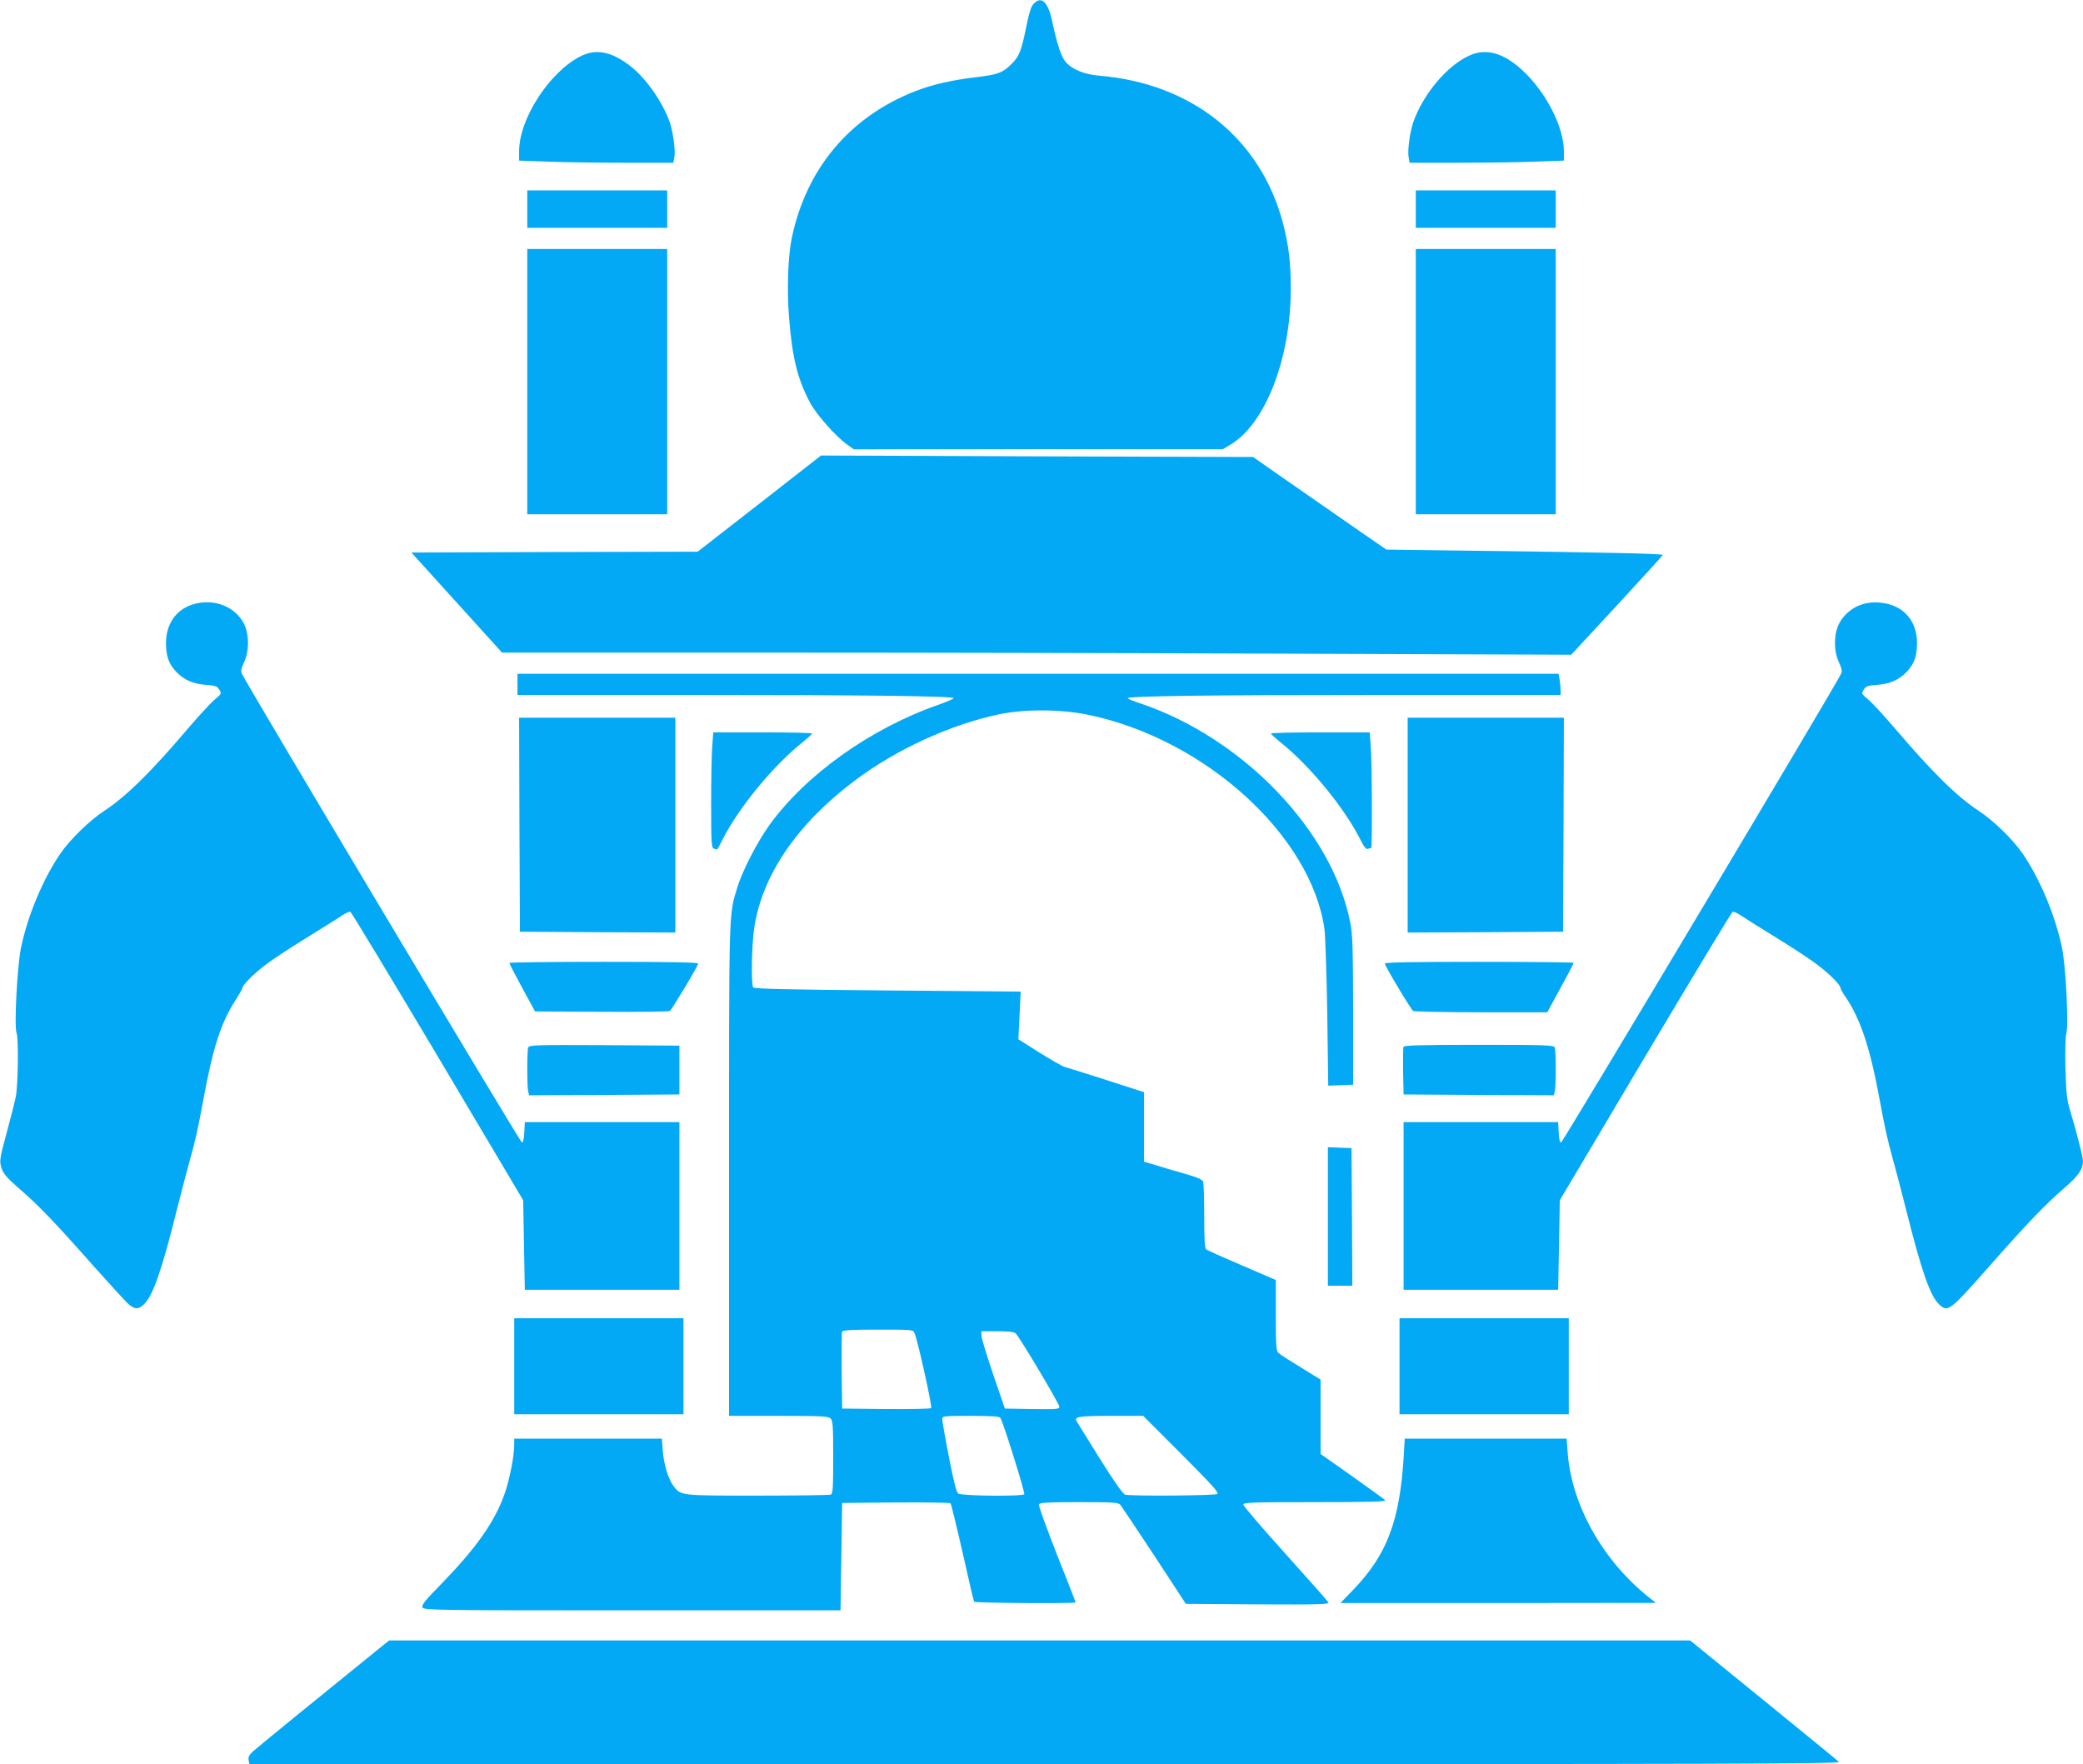
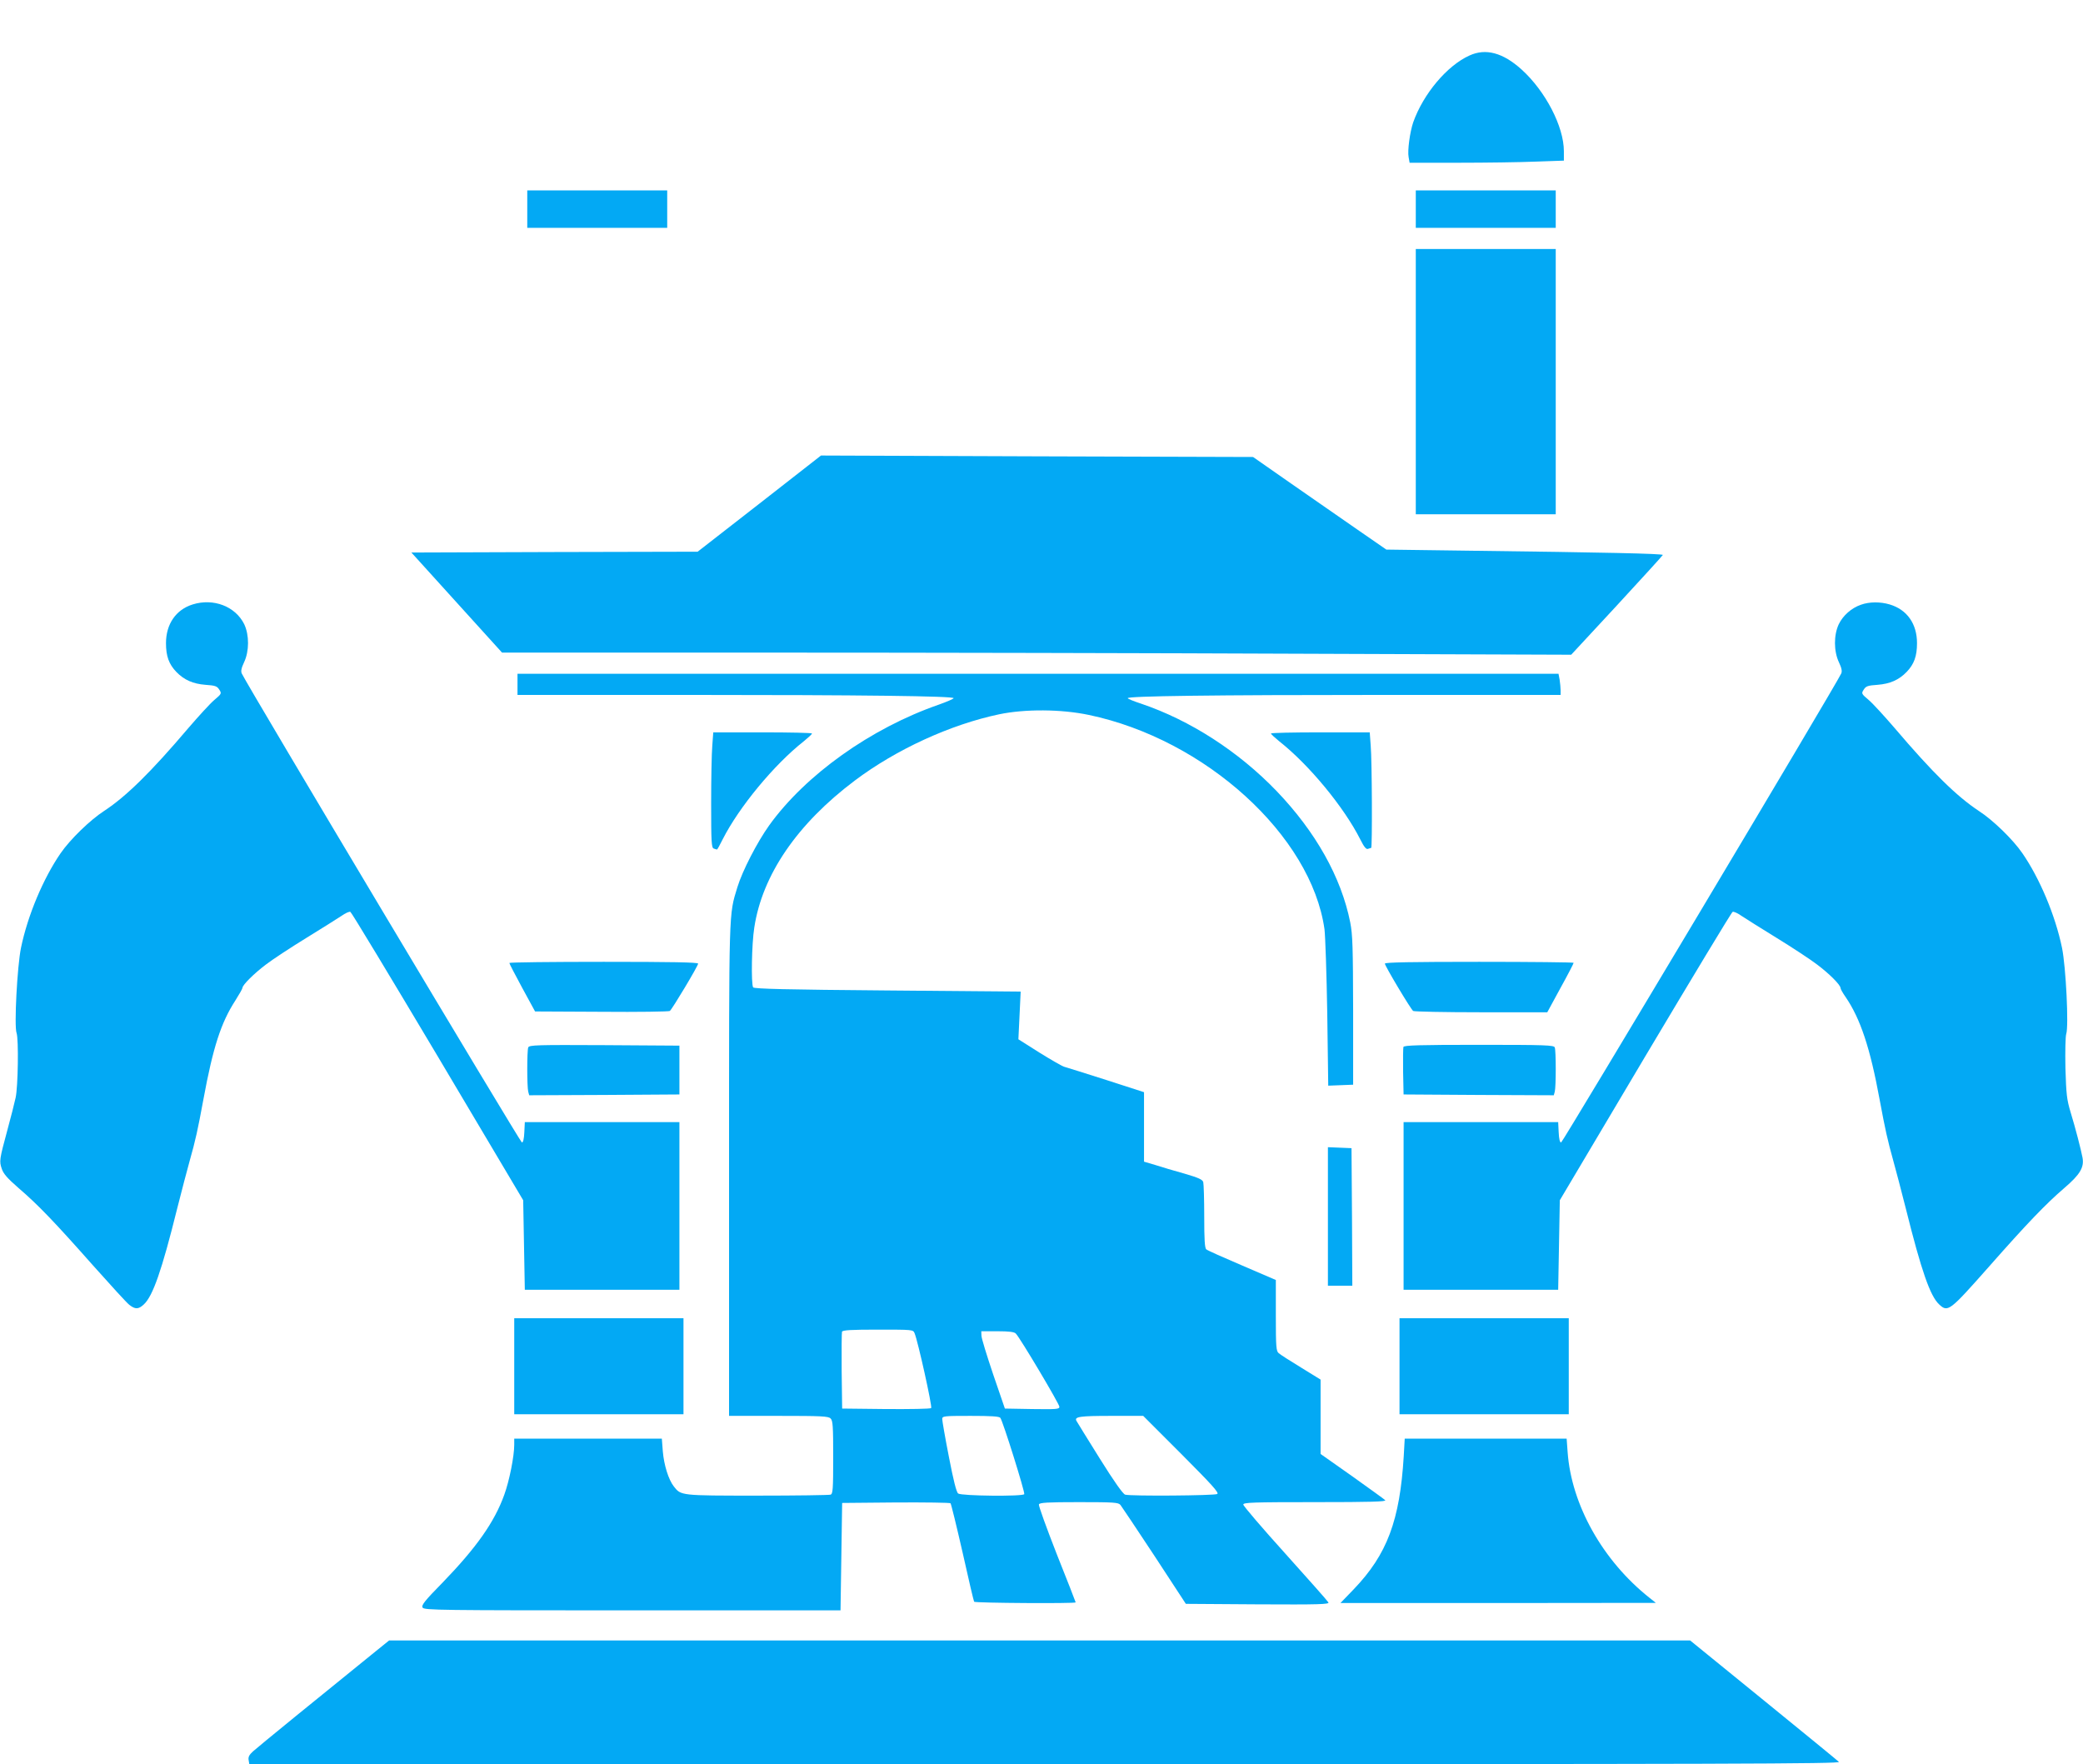
<svg xmlns="http://www.w3.org/2000/svg" version="1.0" width="1280pt" height="1084pt" viewBox="0 0 1280 1084" preserveAspectRatio="xMidYMid meet">
  <g transform="translate(0,1084) scale(0.1,-0.1)" fill="#03a9f4" stroke="none">
-     <path d="M6352 10817 c-16 -16 -29 -58 -46 -144 -30 -147 -43 -179 -90 -226 -55 -55 -85 -66 -224 -82 -147 -18 -266 -45 -372 -87 -401 -158 -667 -477 -755 -903 -23 -113 -30 -315 -16 -490 20 -245 51 -371 127 -516 40 -76 162 -214 232 -262 l39 -28 1133 1 1134 0 43 25 c218 128 374 528 375 960 0 159 -13 268 -47 399 -136 523 -558 863 -1130 911 -96 8 -173 41 -211 90 -25 34 -49 107 -79 247 -25 117 -66 155 -113 105z" />
-     <path d="M3563 10492 c-190 -99 -373 -384 -373 -581 l0 -58 173 -6 c94 -4 308 -7 473 -7 l302 0 6 34 c8 40 -8 155 -28 214 -45 128 -151 278 -249 351 -115 87 -208 103 -304 53z" />
    <path d="M9030 10499 c-138 -62 -284 -236 -346 -411 -20 -59 -36 -174 -28 -214 l6 -34 302 0 c165 0 379 3 474 7 l172 6 0 58 c0 151 -113 369 -260 502 -114 103 -220 132 -320 86z" />
    <path d="M3240 9555 l0 -115 430 0 430 0 0 115 0 115 -430 0 -430 0 0 -115z" />
    <path d="M8700 9555 l0 -115 430 0 430 0 0 115 0 115 -430 0 -430 0 0 -115z" />
-     <path d="M3240 8495 l0 -815 430 0 430 0 0 815 0 815 -430 0 -430 0 0 -815z" />
    <path d="M8700 8495 l0 -815 430 0 430 0 0 815 0 815 -430 0 -430 0 0 -815z" />
    <path d="M4666 7745 l-379 -295 -880 -2 -879 -3 278 -307 279 -308 1645 0 c905 0 2383 -3 3285 -7 l1640 -6 280 302 c154 167 281 306 283 311 3 8 -363 16 -1176 26 l-523 7 -175 121 c-96 66 -280 195 -409 284 l-235 164 -1328 4 -1327 5 -379 -296z" />
    <path d="M1184 7126 c-103 -32 -164 -121 -164 -238 0 -80 18 -129 63 -176 48 -50 103 -74 180 -80 59 -4 71 -8 84 -29 16 -24 15 -26 -30 -64 -26 -22 -97 -100 -159 -172 -231 -272 -383 -421 -517 -509 -88 -57 -210 -176 -268 -260 -107 -155 -203 -383 -244 -582 -23 -111 -43 -483 -27 -524 13 -37 9 -330 -6 -397 -7 -33 -30 -123 -51 -200 -49 -181 -50 -190 -34 -237 10 -30 34 -58 103 -118 119 -102 219 -206 458 -476 108 -121 208 -231 223 -242 36 -28 56 -28 89 3 55 51 110 207 205 590 28 110 62 241 76 290 37 131 50 191 85 380 59 320 108 471 196 607 24 38 44 73 44 78 0 18 72 89 145 144 39 30 150 103 246 162 96 59 193 120 217 136 24 17 48 28 55 25 7 -3 248 -403 537 -888 l525 -884 5 -275 5 -275 475 0 475 0 0 515 0 515 -475 0 -475 0 -3 -62 c-2 -41 -7 -63 -15 -63 -9 0 -1685 2804 -1721 2881 -7 14 -3 34 14 70 32 68 32 167 1 233 -54 110 -189 162 -317 122z" />
    <path d="M11435 7124 c-58 -20 -110 -66 -136 -120 -31 -66 -31 -165 1 -233 17 -36 21 -56 14 -70 -36 -77 -1712 -2881 -1721 -2881 -8 0 -13 22 -15 63 l-3 62 -475 0 -475 0 0 -515 0 -515 475 0 475 0 5 275 5 275 525 884 c289 485 530 885 537 888 7 3 31 -8 55 -25 24 -16 121 -77 217 -136 96 -59 207 -132 246 -162 75 -56 145 -126 145 -145 0 -6 14 -31 31 -55 91 -133 151 -313 209 -629 35 -188 48 -247 85 -380 14 -49 48 -180 76 -290 96 -385 150 -539 205 -590 54 -50 63 -43 308 234 230 261 347 383 461 481 97 83 123 127 112 187 -9 48 -44 184 -73 278 -24 80 -27 111 -32 272 -2 103 0 195 5 210 16 47 -2 413 -26 529 -41 199 -137 427 -244 582 -58 84 -180 203 -267 259 -136 90 -284 235 -518 510 -62 72 -133 150 -159 172 -45 38 -46 40 -30 64 13 21 25 25 84 29 77 6 132 30 180 80 45 47 63 96 63 176 0 119 -61 206 -168 238 -57 17 -125 17 -177 -2z" />
    <path d="M3180 6635 l0 -65 1053 0 c1059 0 1627 -7 1627 -20 0 -4 -41 -22 -92 -40 -417 -145 -818 -431 -1041 -741 -75 -105 -165 -280 -196 -381 -53 -175 -51 -113 -51 -1739 l0 -1509 304 0 c264 0 307 -2 320 -16 14 -13 16 -49 16 -239 0 -194 -2 -224 -16 -229 -9 -3 -211 -6 -450 -6 -472 0 -469 0 -513 56 -33 42 -61 132 -68 216 l-6 78 -453 0 -454 0 0 -37 c0 -71 -30 -222 -61 -307 -60 -168 -172 -326 -378 -539 -113 -115 -133 -141 -124 -155 9 -16 103 -17 1289 -17 l1279 0 5 330 5 330 329 3 c182 1 333 -1 337 -5 4 -5 37 -140 74 -302 36 -162 68 -298 71 -303 5 -8 624 -12 624 -4 0 2 -52 136 -116 296 -63 161 -113 299 -110 306 4 11 52 14 246 14 216 0 242 -2 255 -17 8 -10 102 -151 209 -313 l193 -295 442 -3 c377 -2 441 0 434 12 -4 8 -124 143 -265 300 -142 157 -258 293 -258 301 0 13 58 15 442 15 343 0 439 3 430 12 -7 7 -99 73 -204 148 l-193 136 0 228 0 229 -120 74 c-66 40 -128 80 -137 88 -16 13 -18 37 -18 233 l0 217 -207 89 c-115 49 -214 93 -220 99 -10 7 -13 60 -13 201 0 105 -3 200 -6 212 -4 16 -28 27 -117 53 -62 17 -142 41 -179 53 l-68 20 0 213 0 214 -232 75 c-128 41 -244 77 -258 81 -14 4 -83 44 -154 88 l-128 81 7 146 7 147 -818 7 c-620 5 -820 10 -826 19 -13 21 -9 267 7 367 49 324 264 638 618 904 254 191 587 344 887 407 158 33 380 32 551 -4 716 -150 1367 -742 1448 -1317 5 -41 13 -274 17 -518 l6 -443 77 3 76 3 0 455 c-1 393 -3 467 -18 543 -55 276 -212 556 -453 807 -234 243 -530 434 -831 536 -46 15 -83 30 -83 34 0 13 515 20 1578 20 l1082 0 0 28 c0 15 -3 44 -6 65 l-7 37 -3198 0 -3199 0 0 -65z m2440 -3987 c20 -46 110 -452 102 -460 -5 -5 -130 -7 -278 -6 l-269 3 -3 230 c-1 126 0 235 2 242 4 10 56 13 221 13 214 0 216 0 225 -22z m622 -2 c25 -24 268 -433 268 -450 0 -15 -17 -16 -167 -14 l-168 3 -72 210 c-39 116 -72 222 -72 238 l-1 27 99 0 c71 0 104 -4 113 -14z m-95 -518 c16 -21 153 -459 147 -469 -9 -15 -387 -11 -406 4 -11 8 -29 80 -57 225 -23 117 -41 222 -41 232 0 19 8 20 174 20 127 0 176 -3 183 -12z m1113 -223 c187 -188 232 -237 220 -245 -16 -10 -529 -14 -566 -4 -13 4 -67 79 -156 222 -74 119 -139 223 -143 231 -15 26 20 31 215 31 l195 0 235 -235z" />
-     <path d="M3192 5773 l3 -658 478 -3 477 -2 0 660 0 660 -480 0 -480 0 2 -657z" />
-     <path d="M8650 5770 l0 -660 478 2 477 3 3 658 2 657 -480 0 -480 0 0 -660z" />
+     <path d="M8650 5770 z" />
    <path d="M4377 6258 c-4 -46 -7 -205 -7 -354 0 -239 2 -273 16 -278 9 -3 17 -6 20 -6 2 0 18 28 35 63 100 197 315 458 498 602 27 22 50 43 51 48 0 4 -137 7 -304 7 l-303 0 -6 -82z" />
    <path d="M7810 6333 c1 -5 24 -26 51 -48 184 -145 398 -405 498 -603 23 -46 36 -62 47 -58 9 3 18 6 20 6 7 0 5 537 -3 628 l-6 82 -303 0 c-167 0 -304 -3 -304 -7z" />
    <path d="M3130 4923 c0 -5 36 -73 79 -153 l79 -145 409 -2 c224 -2 413 1 419 5 14 10 174 277 174 291 0 8 -164 11 -580 11 -319 0 -580 -3 -580 -7z" />
    <path d="M8510 4919 c0 -14 160 -282 174 -291 6 -4 194 -8 418 -8 l406 0 81 149 c45 81 81 151 81 155 0 3 -261 6 -580 6 -416 0 -580 -3 -580 -11z" />
    <path d="M3246 4404 c-8 -20 -8 -242 0 -272 l6 -22 462 2 461 3 0 150 0 150 -461 3 c-415 2 -462 1 -468 -14z" />
    <path d="M8624 4407 c-2 -7 -3 -76 -2 -152 l3 -140 461 -3 462 -2 6 22 c8 30 8 252 0 272 -5 14 -56 16 -465 16 -368 0 -461 -3 -465 -13z" />
    <path d="M8160 3365 l0 -425 75 0 75 0 -2 423 -3 422 -72 3 -73 3 0 -426z" />
    <path d="M3160 2445 l0 -295 520 0 520 0 0 295 0 295 -520 0 -520 0 0 -295z" />
    <path d="M8600 2445 l0 -295 520 0 520 0 0 295 0 295 -520 0 -520 0 0 -295z" />
    <path d="M8626 1893 c-24 -396 -102 -604 -307 -818 l-82 -85 969 0 969 1 -40 32 c-287 228 -479 571 -502 895 l-6 82 -498 0 -497 0 -6 -107z" />
    <path d="M2308 693 c-322 -260 -728 -591 -754 -615 -23 -21 -30 -35 -26 -54 l4 -24 4891 0 c4254 0 4889 2 4877 14 -8 8 -217 179 -464 380 l-450 366 -3998 0 -3997 0 -83 -67z" />
  </g>
</svg>